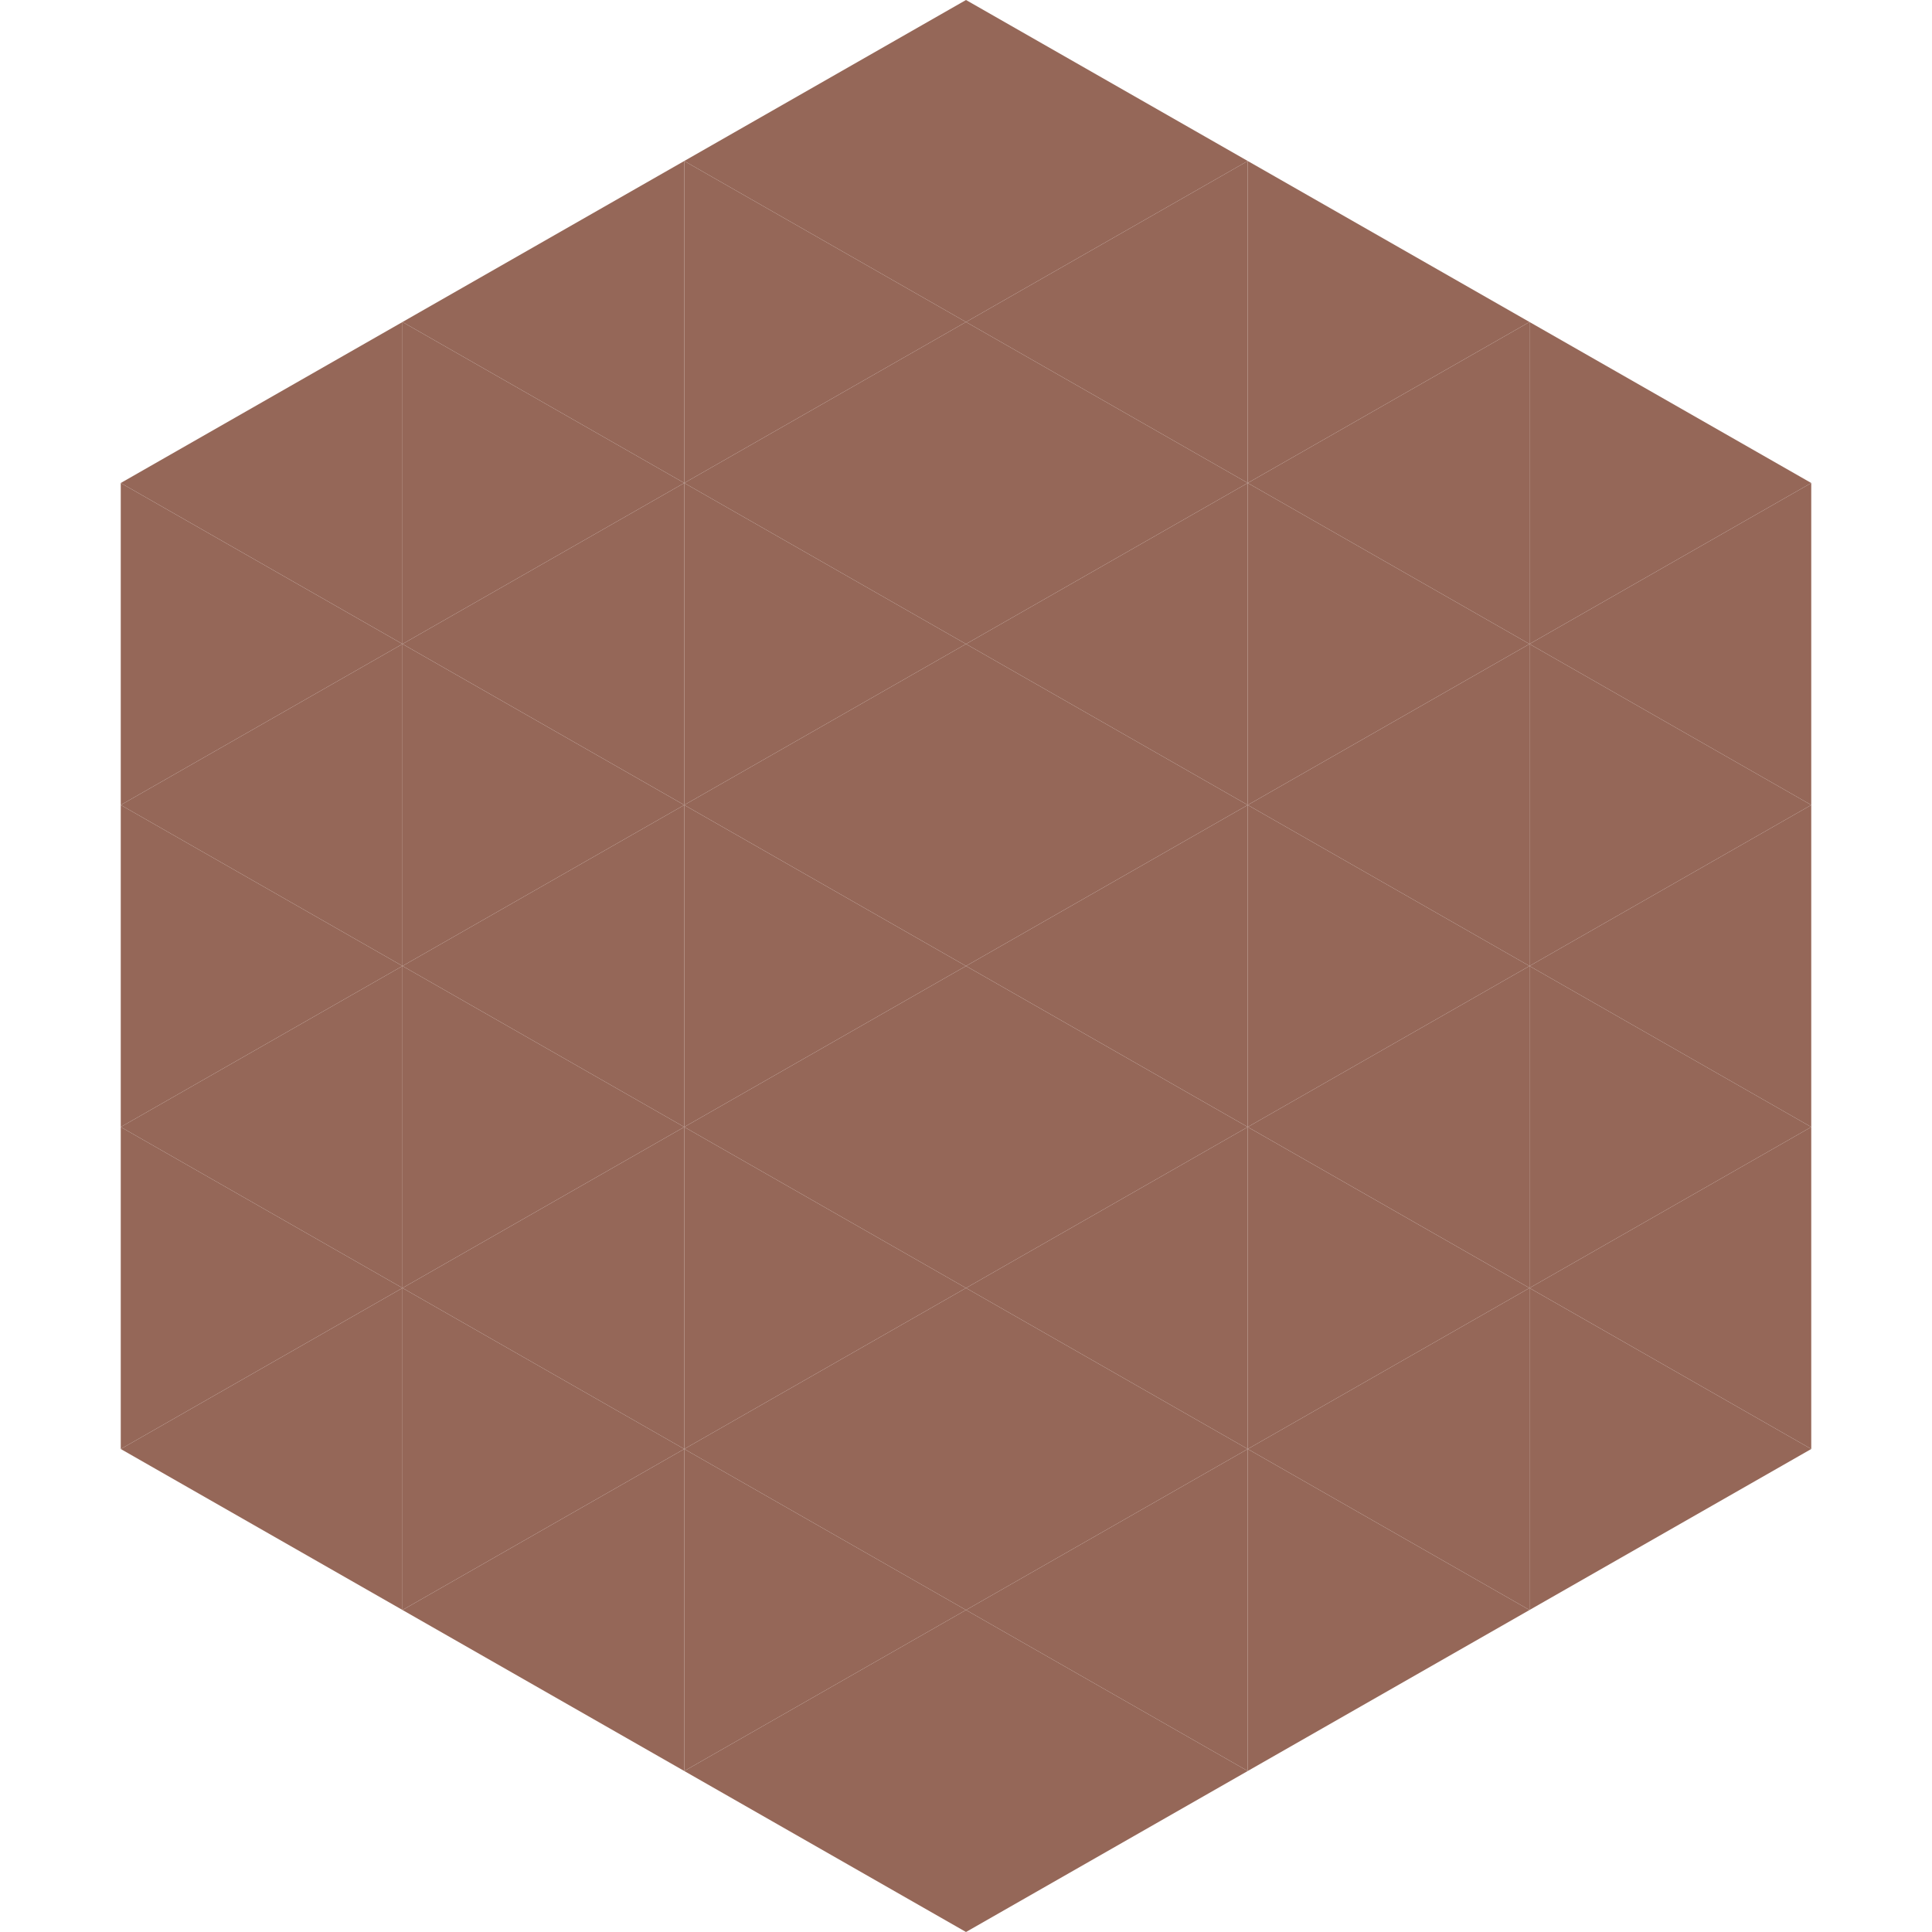
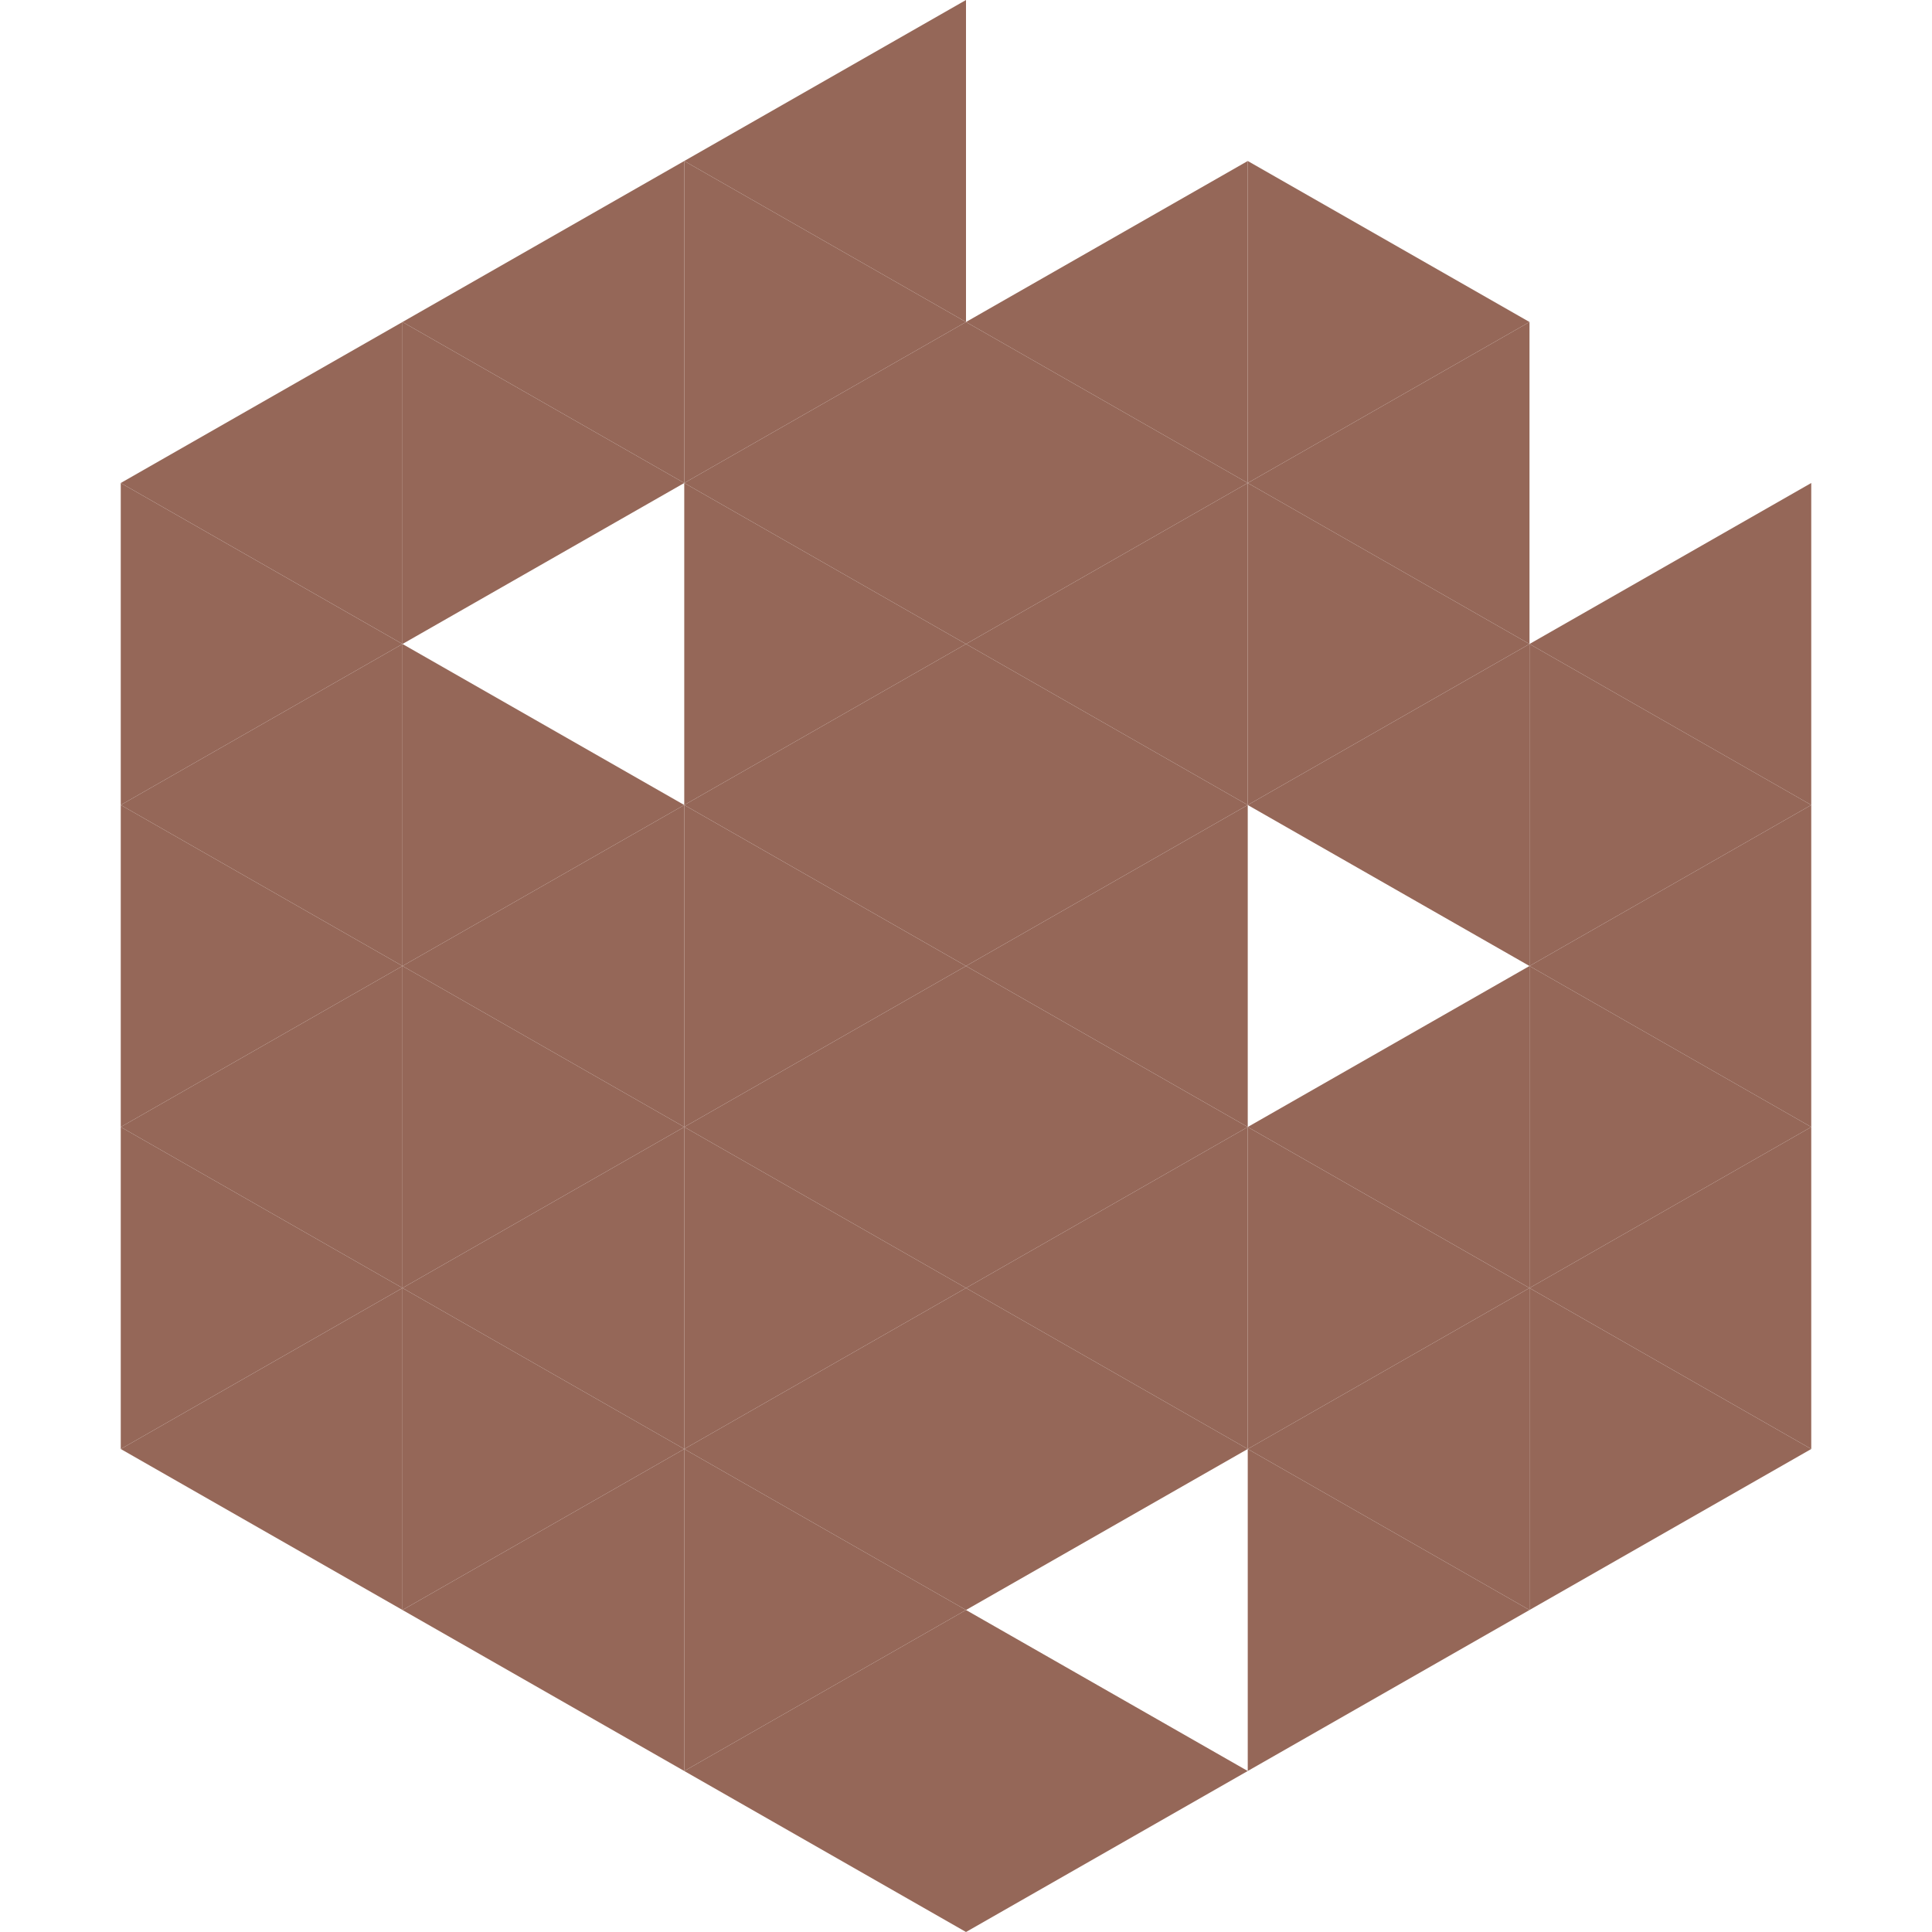
<svg xmlns="http://www.w3.org/2000/svg" width="240" height="240">
  <polygon points="50,40 15,60 50,80" style="fill:rgb(149,103,88)" />
-   <polygon points="190,40 225,60 190,80" style="fill:rgb(149,103,88)" />
  <polygon points="15,60 50,80 15,100" style="fill:rgb(149,103,88)" />
  <polygon points="225,60 190,80 225,100" style="fill:rgb(149,103,88)" />
  <polygon points="50,80 15,100 50,120" style="fill:rgb(149,103,88)" />
  <polygon points="190,80 225,100 190,120" style="fill:rgb(149,103,88)" />
  <polygon points="15,100 50,120 15,140" style="fill:rgb(149,103,88)" />
  <polygon points="225,100 190,120 225,140" style="fill:rgb(149,103,88)" />
  <polygon points="50,120 15,140 50,160" style="fill:rgb(149,103,88)" />
  <polygon points="190,120 225,140 190,160" style="fill:rgb(149,103,88)" />
  <polygon points="15,140 50,160 15,180" style="fill:rgb(149,103,88)" />
  <polygon points="225,140 190,160 225,180" style="fill:rgb(149,103,88)" />
  <polygon points="50,160 15,180 50,200" style="fill:rgb(149,103,88)" />
  <polygon points="190,160 225,180 190,200" style="fill:rgb(149,103,88)" />
  <polygon points="15,180 50,200 15,220" style="fill:rgb(255,255,255); fill-opacity:0" />
  <polygon points="225,180 190,200 225,220" style="fill:rgb(255,255,255); fill-opacity:0" />
  <polygon points="50,0 85,20 50,40" style="fill:rgb(255,255,255); fill-opacity:0" />
  <polygon points="190,0 155,20 190,40" style="fill:rgb(255,255,255); fill-opacity:0" />
  <polygon points="85,20 50,40 85,60" style="fill:rgb(149,103,88)" />
  <polygon points="155,20 190,40 155,60" style="fill:rgb(149,103,88)" />
  <polygon points="50,40 85,60 50,80" style="fill:rgb(149,103,88)" />
  <polygon points="190,40 155,60 190,80" style="fill:rgb(149,103,88)" />
-   <polygon points="85,60 50,80 85,100" style="fill:rgb(149,103,88)" />
  <polygon points="155,60 190,80 155,100" style="fill:rgb(149,103,88)" />
  <polygon points="50,80 85,100 50,120" style="fill:rgb(149,103,88)" />
  <polygon points="190,80 155,100 190,120" style="fill:rgb(149,103,88)" />
  <polygon points="85,100 50,120 85,140" style="fill:rgb(149,103,88)" />
-   <polygon points="155,100 190,120 155,140" style="fill:rgb(149,103,88)" />
  <polygon points="50,120 85,140 50,160" style="fill:rgb(149,103,88)" />
  <polygon points="190,120 155,140 190,160" style="fill:rgb(149,103,88)" />
  <polygon points="85,140 50,160 85,180" style="fill:rgb(149,103,88)" />
  <polygon points="155,140 190,160 155,180" style="fill:rgb(149,103,88)" />
  <polygon points="50,160 85,180 50,200" style="fill:rgb(149,103,88)" />
  <polygon points="190,160 155,180 190,200" style="fill:rgb(149,103,88)" />
  <polygon points="85,180 50,200 85,220" style="fill:rgb(149,103,88)" />
  <polygon points="155,180 190,200 155,220" style="fill:rgb(149,103,88)" />
  <polygon points="120,0 85,20 120,40" style="fill:rgb(149,103,88)" />
-   <polygon points="120,0 155,20 120,40" style="fill:rgb(149,103,88)" />
  <polygon points="85,20 120,40 85,60" style="fill:rgb(149,103,88)" />
  <polygon points="155,20 120,40 155,60" style="fill:rgb(149,103,88)" />
  <polygon points="120,40 85,60 120,80" style="fill:rgb(149,103,88)" />
  <polygon points="120,40 155,60 120,80" style="fill:rgb(149,103,88)" />
  <polygon points="85,60 120,80 85,100" style="fill:rgb(149,103,88)" />
  <polygon points="155,60 120,80 155,100" style="fill:rgb(149,103,88)" />
  <polygon points="120,80 85,100 120,120" style="fill:rgb(149,103,88)" />
  <polygon points="120,80 155,100 120,120" style="fill:rgb(149,103,88)" />
  <polygon points="85,100 120,120 85,140" style="fill:rgb(149,103,88)" />
  <polygon points="155,100 120,120 155,140" style="fill:rgb(149,103,88)" />
  <polygon points="120,120 85,140 120,160" style="fill:rgb(149,103,88)" />
  <polygon points="120,120 155,140 120,160" style="fill:rgb(149,103,88)" />
  <polygon points="85,140 120,160 85,180" style="fill:rgb(149,103,88)" />
  <polygon points="155,140 120,160 155,180" style="fill:rgb(149,103,88)" />
  <polygon points="120,160 85,180 120,200" style="fill:rgb(149,103,88)" />
  <polygon points="120,160 155,180 120,200" style="fill:rgb(149,103,88)" />
  <polygon points="85,180 120,200 85,220" style="fill:rgb(149,103,88)" />
-   <polygon points="155,180 120,200 155,220" style="fill:rgb(149,103,88)" />
  <polygon points="120,200 85,220 120,240" style="fill:rgb(149,103,88)" />
  <polygon points="120,200 155,220 120,240" style="fill:rgb(149,103,88)" />
  <polygon points="85,220 120,240 85,260" style="fill:rgb(255,255,255); fill-opacity:0" />
  <polygon points="155,220 120,240 155,260" style="fill:rgb(255,255,255); fill-opacity:0" />
</svg>